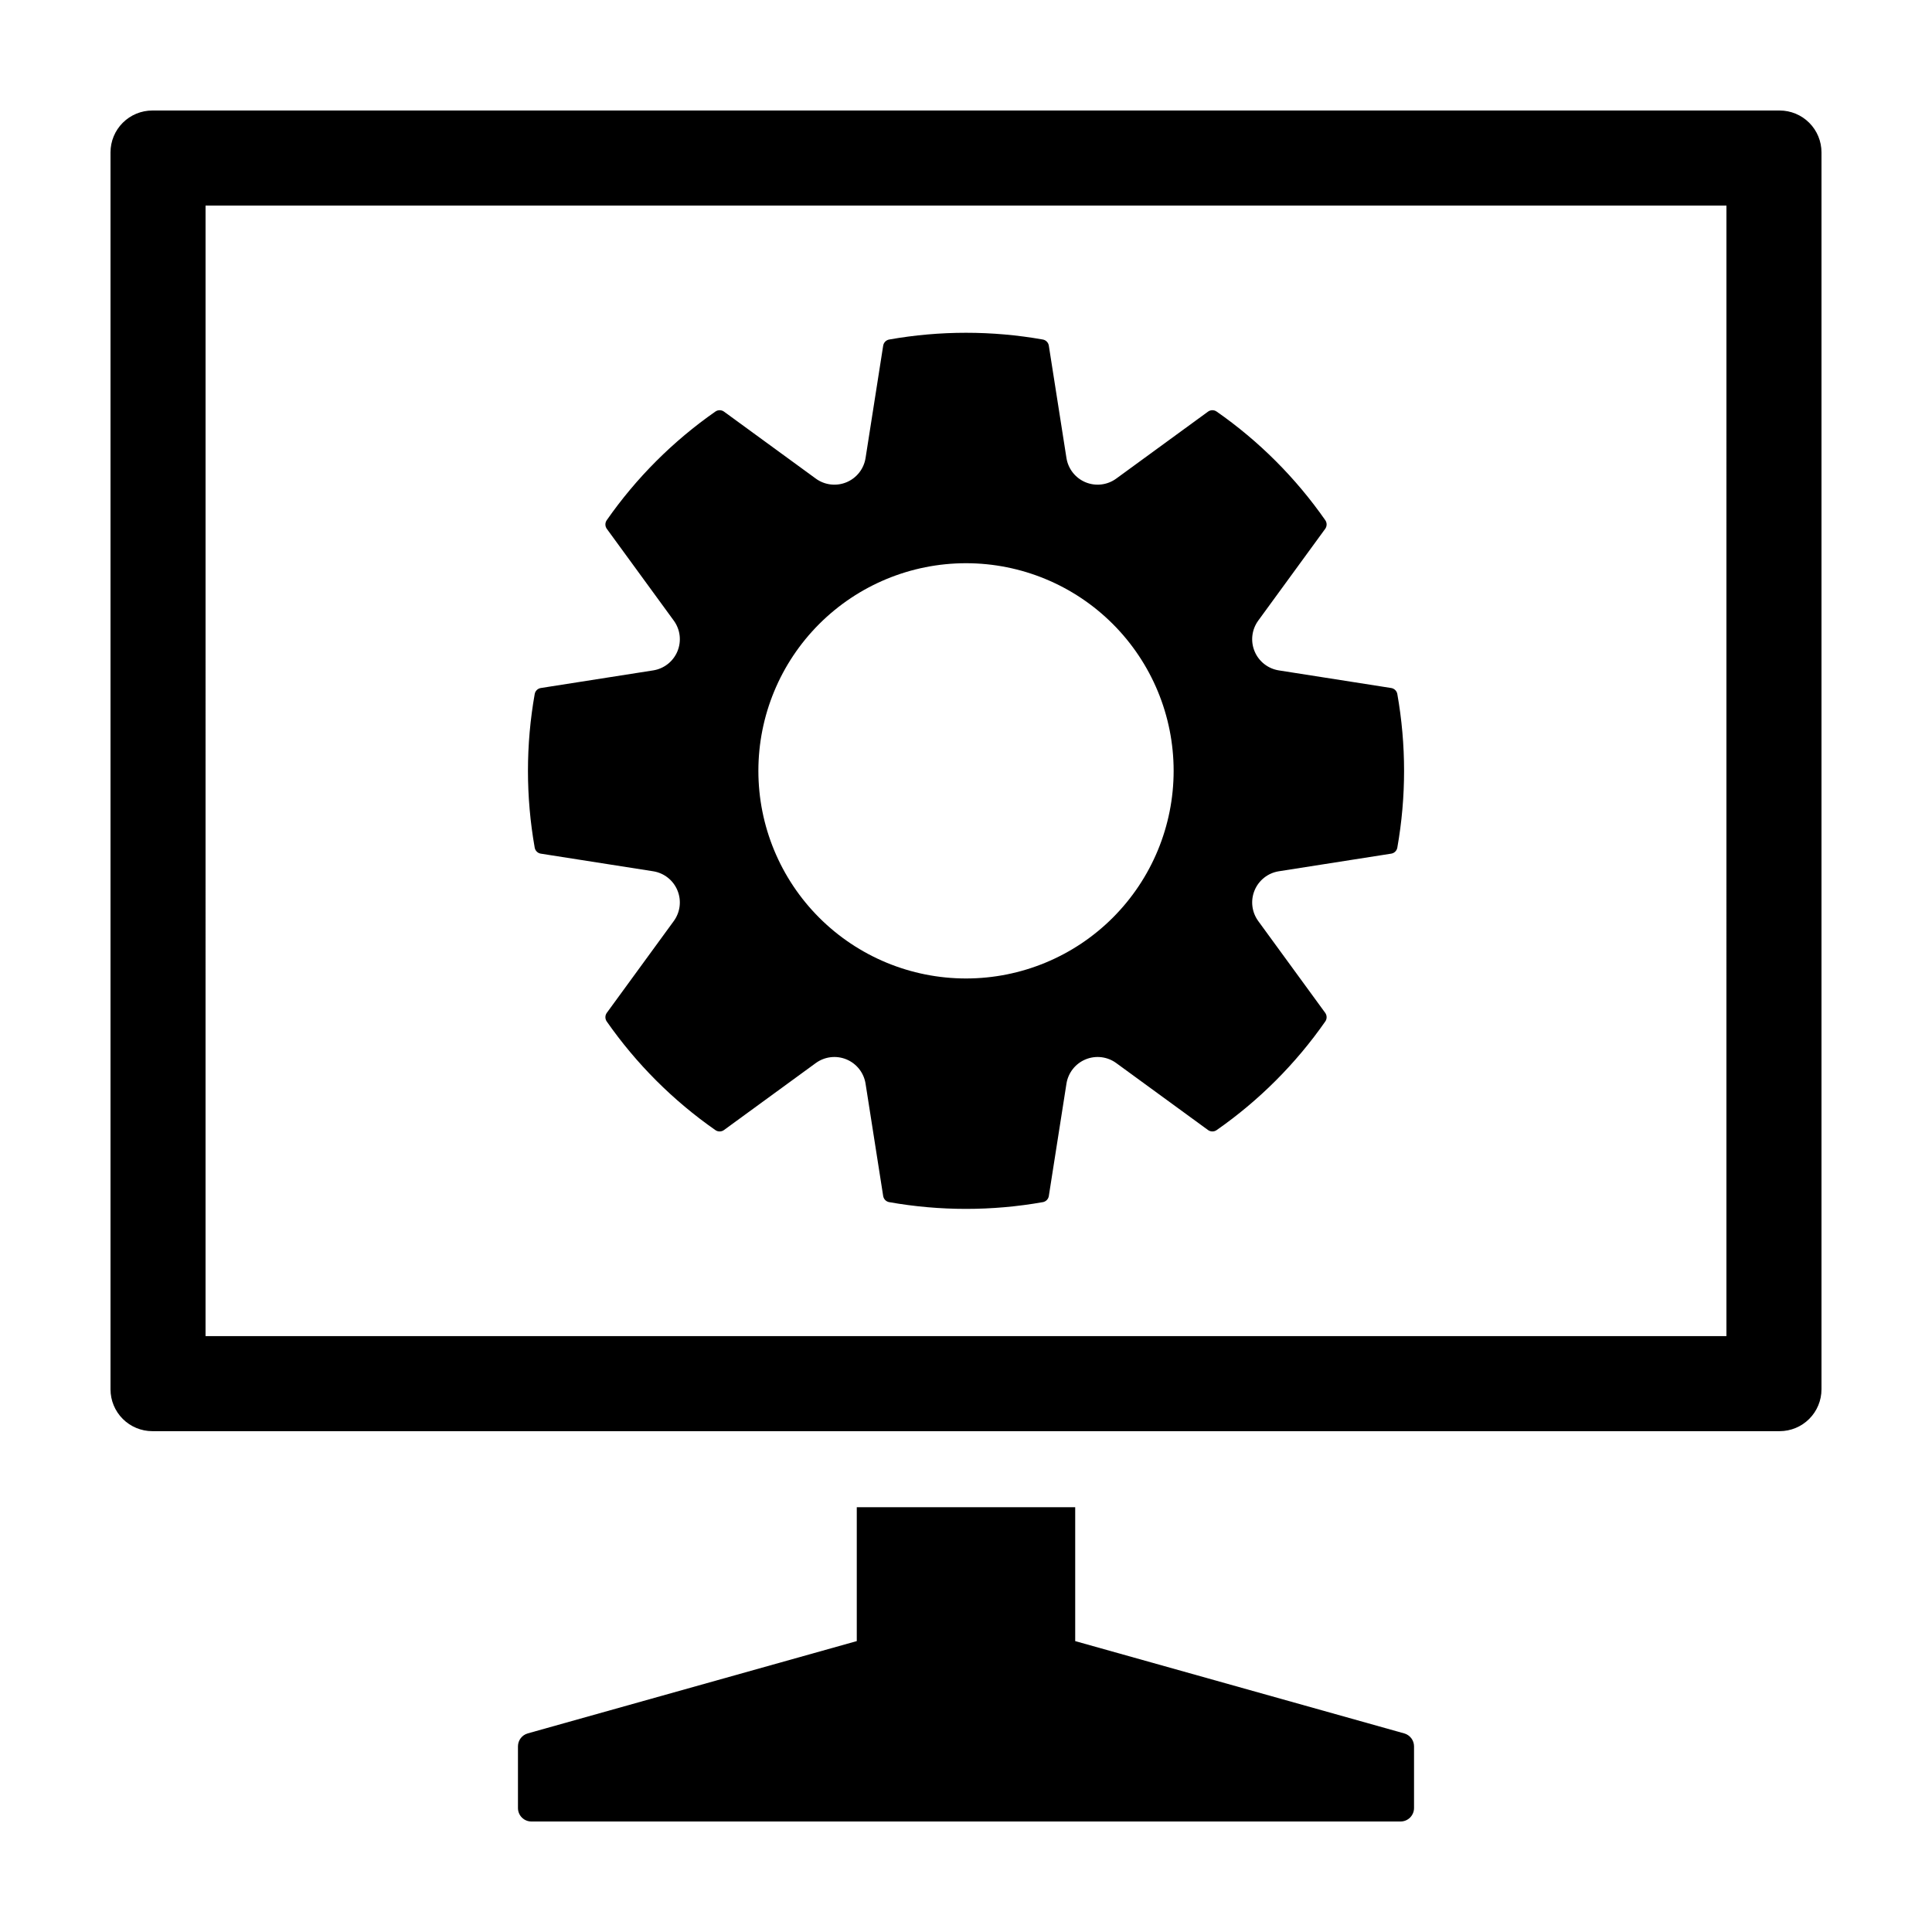
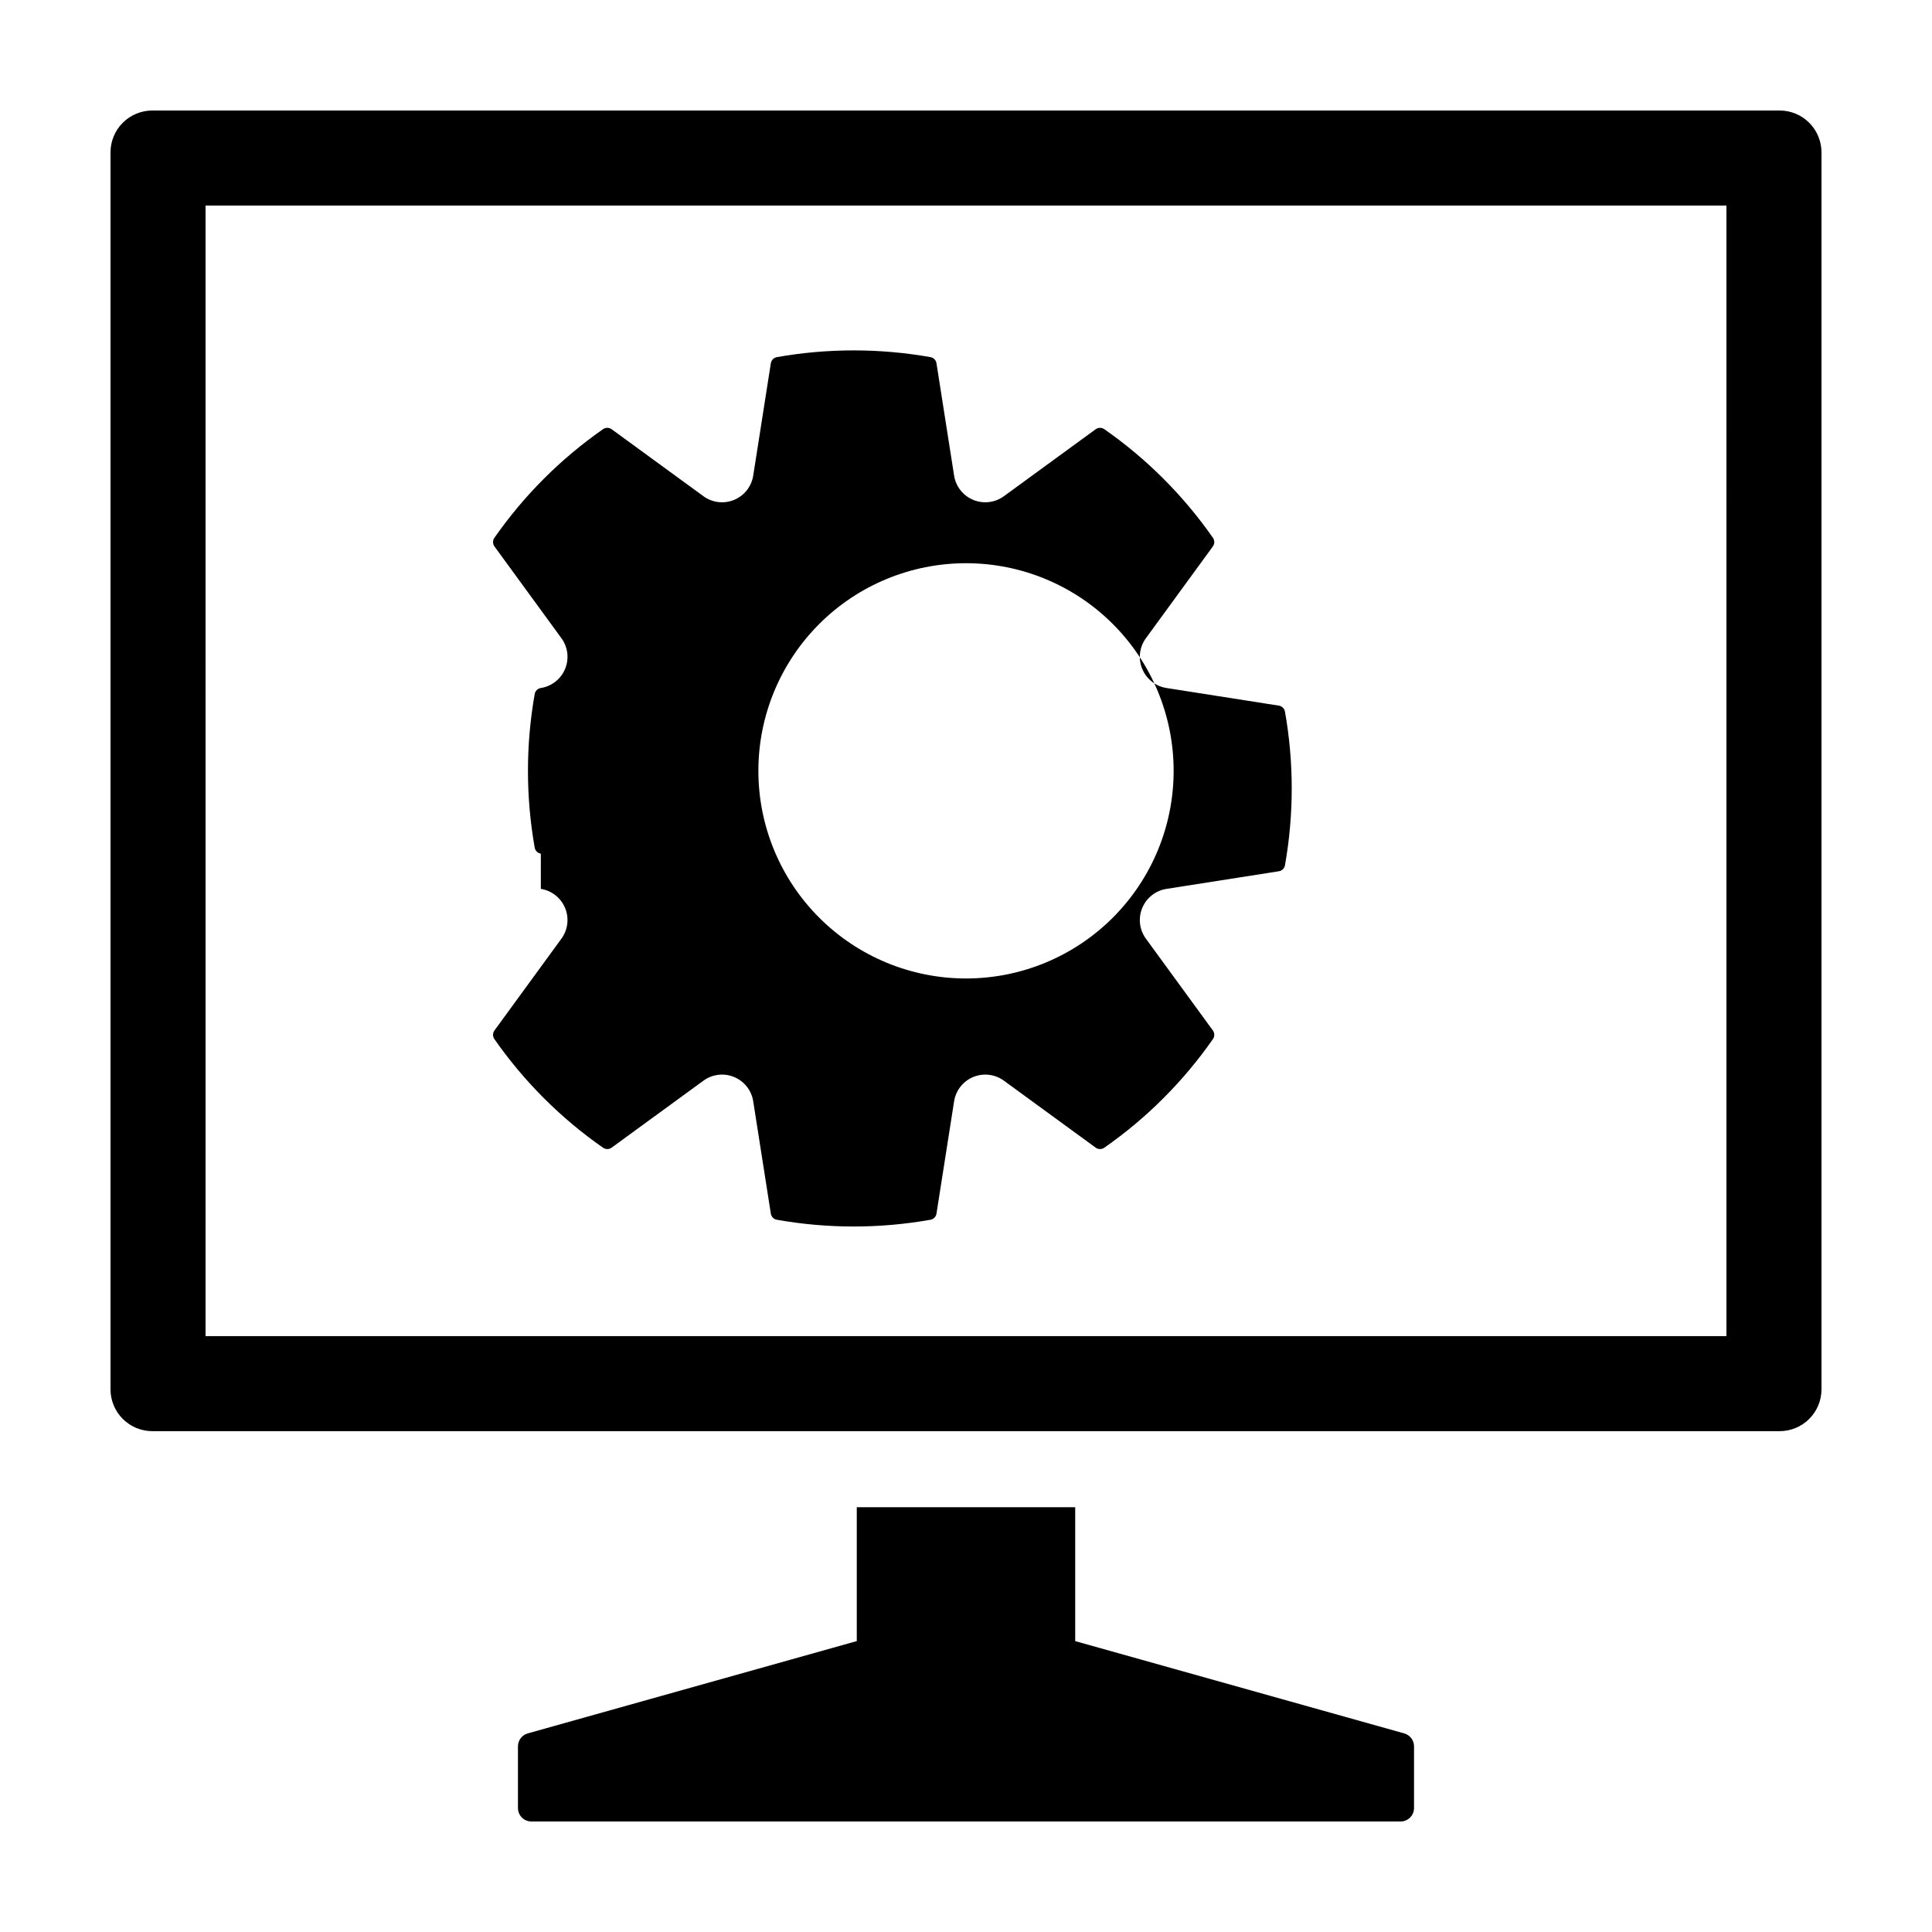
<svg xmlns="http://www.w3.org/2000/svg" fill="#000000" width="800px" height="800px" version="1.1" viewBox="144 144 512 512">
-   <path d="m428.94 543.43v35.48l87.191 24.461c1.535 0.43 2.602 1.832 2.602 3.43v16.352c-0.004 1.969-1.598 3.562-3.566 3.562h-230.34c-1.969 0-3.562-1.594-3.562-3.562v-16.352c0-1.598 1.062-3 2.598-3.434l87.191-24.461v-35.477zm186.68-20.152-431.24-0.004c-2.941 0-5.766-1.168-7.848-3.25-2.078-2.078-3.246-4.902-3.246-7.844v-327.8c0-2.941 1.168-5.766 3.246-7.844 2.082-2.082 4.906-3.25 7.848-3.25h431.24c2.941 0 5.766 1.168 7.844 3.25 2.082 2.078 3.25 4.902 3.25 7.844v327.8c0 2.941-1.168 5.766-3.25 7.844-2.078 2.082-4.902 3.25-7.844 3.25zm-14.094-324.8h-403.05l-0.004 299.61h403.05zm-314.2 171.75c-0.82-0.125-1.473-0.762-1.621-1.578-2.387-13.477-2.387-27.266 0-40.738 0.148-0.82 0.801-1.453 1.621-1.582l29.773-4.668c2.879-0.453 5.316-2.371 6.43-5.062 1.117-2.695 0.75-5.773-0.969-8.129l-17.746-24.324c-0.492-0.676-0.504-1.59-0.031-2.277 7.832-11.227 17.586-20.98 28.809-28.809 0.691-0.477 1.605-0.465 2.281 0.027l24.324 17.746h-0.004c2.356 1.719 5.434 2.086 8.129 0.973 2.691-1.117 4.613-3.551 5.062-6.434l4.668-29.77h0.004c0.125-0.824 0.758-1.473 1.578-1.625 13.473-2.387 27.266-2.387 40.738 0 0.82 0.152 1.453 0.801 1.578 1.625l4.672 29.77c0.453 2.883 2.371 5.316 5.062 6.434 2.695 1.113 5.773 0.746 8.129-0.973l24.324-17.746c0.676-0.492 1.59-0.504 2.277-0.027 11.227 7.828 20.977 17.582 28.809 28.809 0.473 0.688 0.461 1.602-0.031 2.277l-17.746 24.324c-1.715 2.356-2.086 5.434-0.969 8.125 1.113 2.695 3.551 4.613 6.43 5.066l29.77 4.668c0.824 0.129 1.477 0.762 1.625 1.578 2.391 13.477 2.391 27.266 0 40.742-0.148 0.816-0.801 1.453-1.625 1.578l-29.77 4.668c-2.879 0.453-5.316 2.371-6.43 5.066-1.117 2.691-0.746 5.769 0.969 8.125l17.746 24.324c0.492 0.676 0.504 1.59 0.031 2.277-7.832 11.227-17.582 20.98-28.809 28.809-0.691 0.477-1.602 0.465-2.277-0.027l-24.324-17.746c-2.356-1.719-5.434-2.086-8.129-0.973-2.691 1.117-4.609 3.551-5.062 6.434l-4.672 29.77c-0.125 0.824-0.758 1.477-1.578 1.625-13.477 2.387-27.266 2.387-40.738 0-0.82-0.148-1.453-0.801-1.582-1.625l-4.668-29.77c-0.453-2.883-2.371-5.316-5.062-6.434-2.695-1.113-5.773-0.746-8.129 0.973l-24.324 17.746h0.004c-0.676 0.492-1.59 0.504-2.281 0.027-11.223-7.828-20.977-17.582-28.809-28.809-0.473-0.688-0.461-1.602 0.031-2.277l17.746-24.324c1.719-2.356 2.086-5.434 0.969-8.125-1.113-2.695-3.551-4.613-6.43-5.066zm57.652-21.949c0 14.594 5.797 28.59 16.117 38.91 10.32 10.32 24.316 16.117 38.91 16.117s28.59-5.797 38.906-16.117c10.32-10.32 16.117-24.316 16.117-38.91s-5.797-28.59-16.117-38.91c-10.316-10.316-24.312-16.113-38.906-16.113s-28.59 5.797-38.91 16.113c-10.32 10.32-16.117 24.316-16.117 38.91z" />
+   <path d="m428.94 543.43v35.48l87.191 24.461c1.535 0.43 2.602 1.832 2.602 3.43v16.352c-0.004 1.969-1.598 3.562-3.566 3.562h-230.34c-1.969 0-3.562-1.594-3.562-3.562v-16.352c0-1.598 1.062-3 2.598-3.434l87.191-24.461v-35.477zm186.68-20.152-431.24-0.004c-2.941 0-5.766-1.168-7.848-3.25-2.078-2.078-3.246-4.902-3.246-7.844v-327.8c0-2.941 1.168-5.766 3.246-7.844 2.082-2.082 4.906-3.25 7.848-3.25h431.24c2.941 0 5.766 1.168 7.844 3.25 2.082 2.078 3.25 4.902 3.25 7.844v327.8c0 2.941-1.168 5.766-3.25 7.844-2.078 2.082-4.902 3.25-7.844 3.25zm-14.094-324.8h-403.05l-0.004 299.61h403.05zm-314.2 171.75c-0.82-0.125-1.473-0.762-1.621-1.578-2.387-13.477-2.387-27.266 0-40.738 0.148-0.82 0.801-1.453 1.621-1.582c2.879-0.453 5.316-2.371 6.43-5.062 1.117-2.695 0.75-5.773-0.969-8.129l-17.746-24.324c-0.492-0.676-0.504-1.59-0.031-2.277 7.832-11.227 17.586-20.98 28.809-28.809 0.691-0.477 1.605-0.465 2.281 0.027l24.324 17.746h-0.004c2.356 1.719 5.434 2.086 8.129 0.973 2.691-1.117 4.613-3.551 5.062-6.434l4.668-29.77h0.004c0.125-0.824 0.758-1.473 1.578-1.625 13.473-2.387 27.266-2.387 40.738 0 0.82 0.152 1.453 0.801 1.578 1.625l4.672 29.77c0.453 2.883 2.371 5.316 5.062 6.434 2.695 1.113 5.773 0.746 8.129-0.973l24.324-17.746c0.676-0.492 1.59-0.504 2.277-0.027 11.227 7.828 20.977 17.582 28.809 28.809 0.473 0.688 0.461 1.602-0.031 2.277l-17.746 24.324c-1.715 2.356-2.086 5.434-0.969 8.125 1.113 2.695 3.551 4.613 6.43 5.066l29.77 4.668c0.824 0.129 1.477 0.762 1.625 1.578 2.391 13.477 2.391 27.266 0 40.742-0.148 0.816-0.801 1.453-1.625 1.578l-29.77 4.668c-2.879 0.453-5.316 2.371-6.43 5.066-1.117 2.691-0.746 5.769 0.969 8.125l17.746 24.324c0.492 0.676 0.504 1.59 0.031 2.277-7.832 11.227-17.582 20.98-28.809 28.809-0.691 0.477-1.602 0.465-2.277-0.027l-24.324-17.746c-2.356-1.719-5.434-2.086-8.129-0.973-2.691 1.117-4.609 3.551-5.062 6.434l-4.672 29.77c-0.125 0.824-0.758 1.477-1.578 1.625-13.477 2.387-27.266 2.387-40.738 0-0.82-0.148-1.453-0.801-1.582-1.625l-4.668-29.77c-0.453-2.883-2.371-5.316-5.062-6.434-2.695-1.113-5.773-0.746-8.129 0.973l-24.324 17.746h0.004c-0.676 0.492-1.59 0.504-2.281 0.027-11.223-7.828-20.977-17.582-28.809-28.809-0.473-0.688-0.461-1.602 0.031-2.277l17.746-24.324c1.719-2.356 2.086-5.434 0.969-8.125-1.113-2.695-3.551-4.613-6.43-5.066zm57.652-21.949c0 14.594 5.797 28.59 16.117 38.91 10.32 10.32 24.316 16.117 38.91 16.117s28.59-5.797 38.906-16.117c10.32-10.32 16.117-24.316 16.117-38.91s-5.797-28.59-16.117-38.91c-10.316-10.316-24.312-16.113-38.906-16.113s-28.59 5.797-38.91 16.113c-10.32 10.32-16.117 24.316-16.117 38.91z" />
</svg>